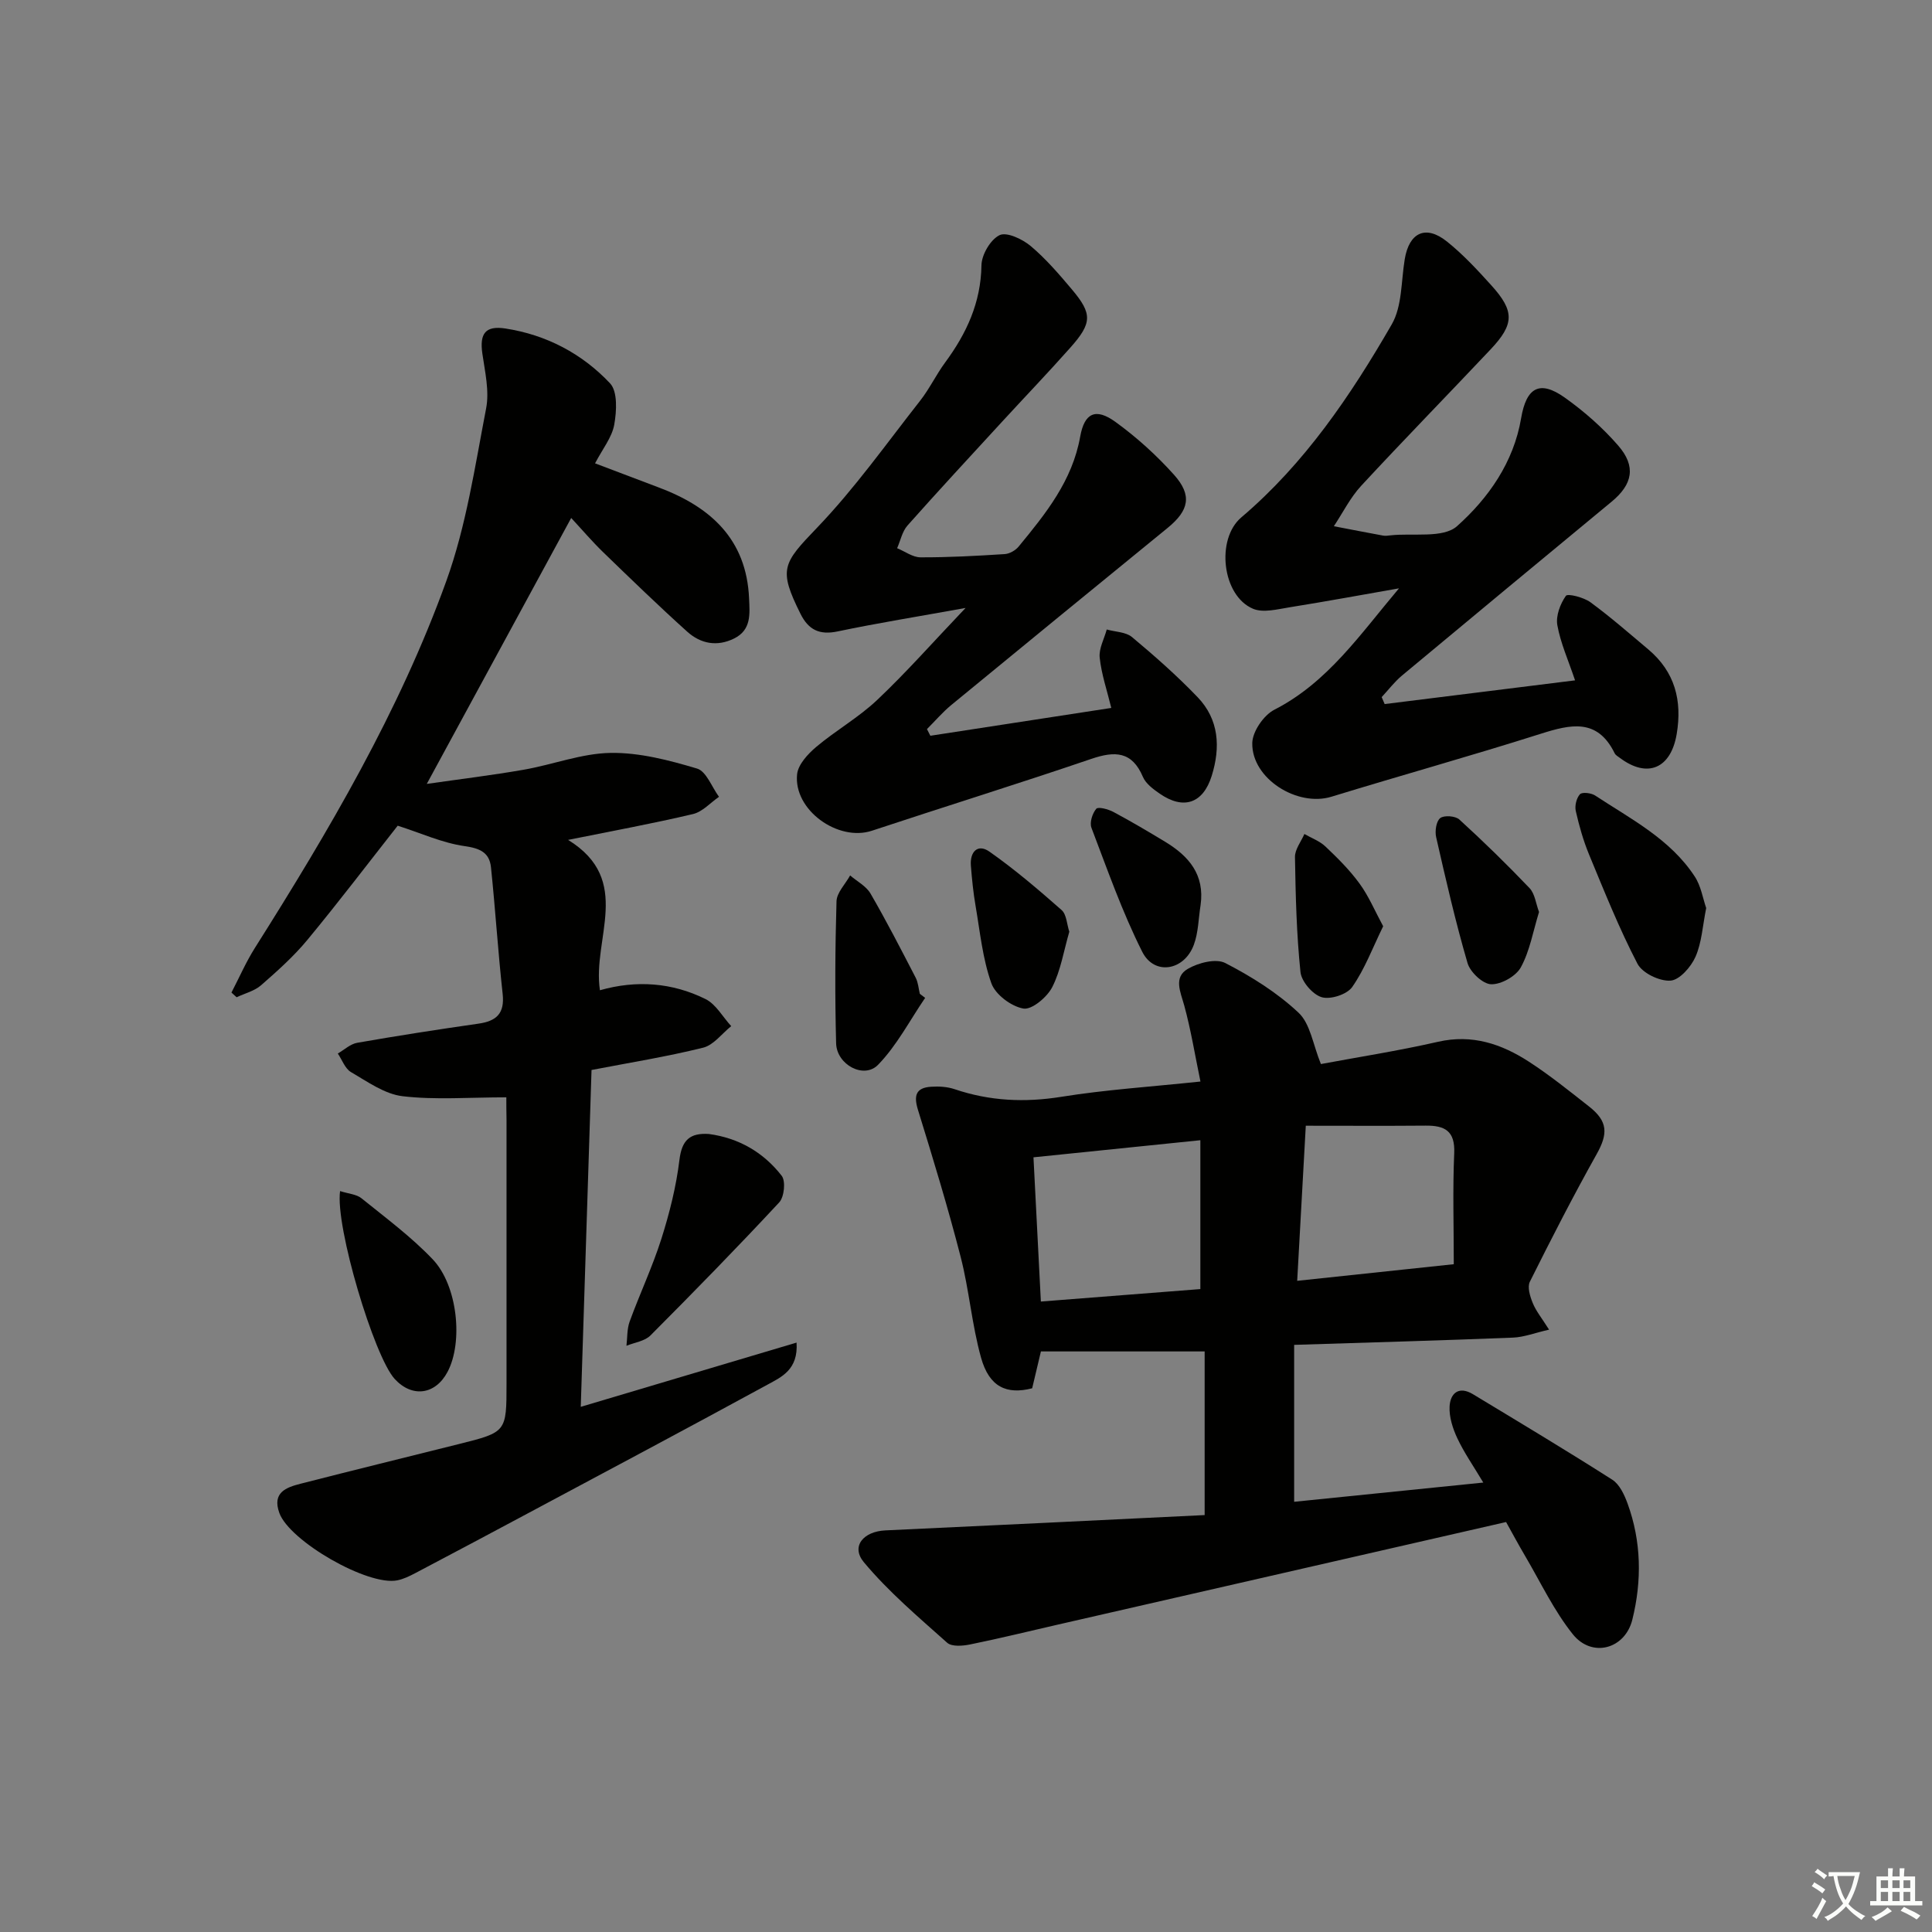
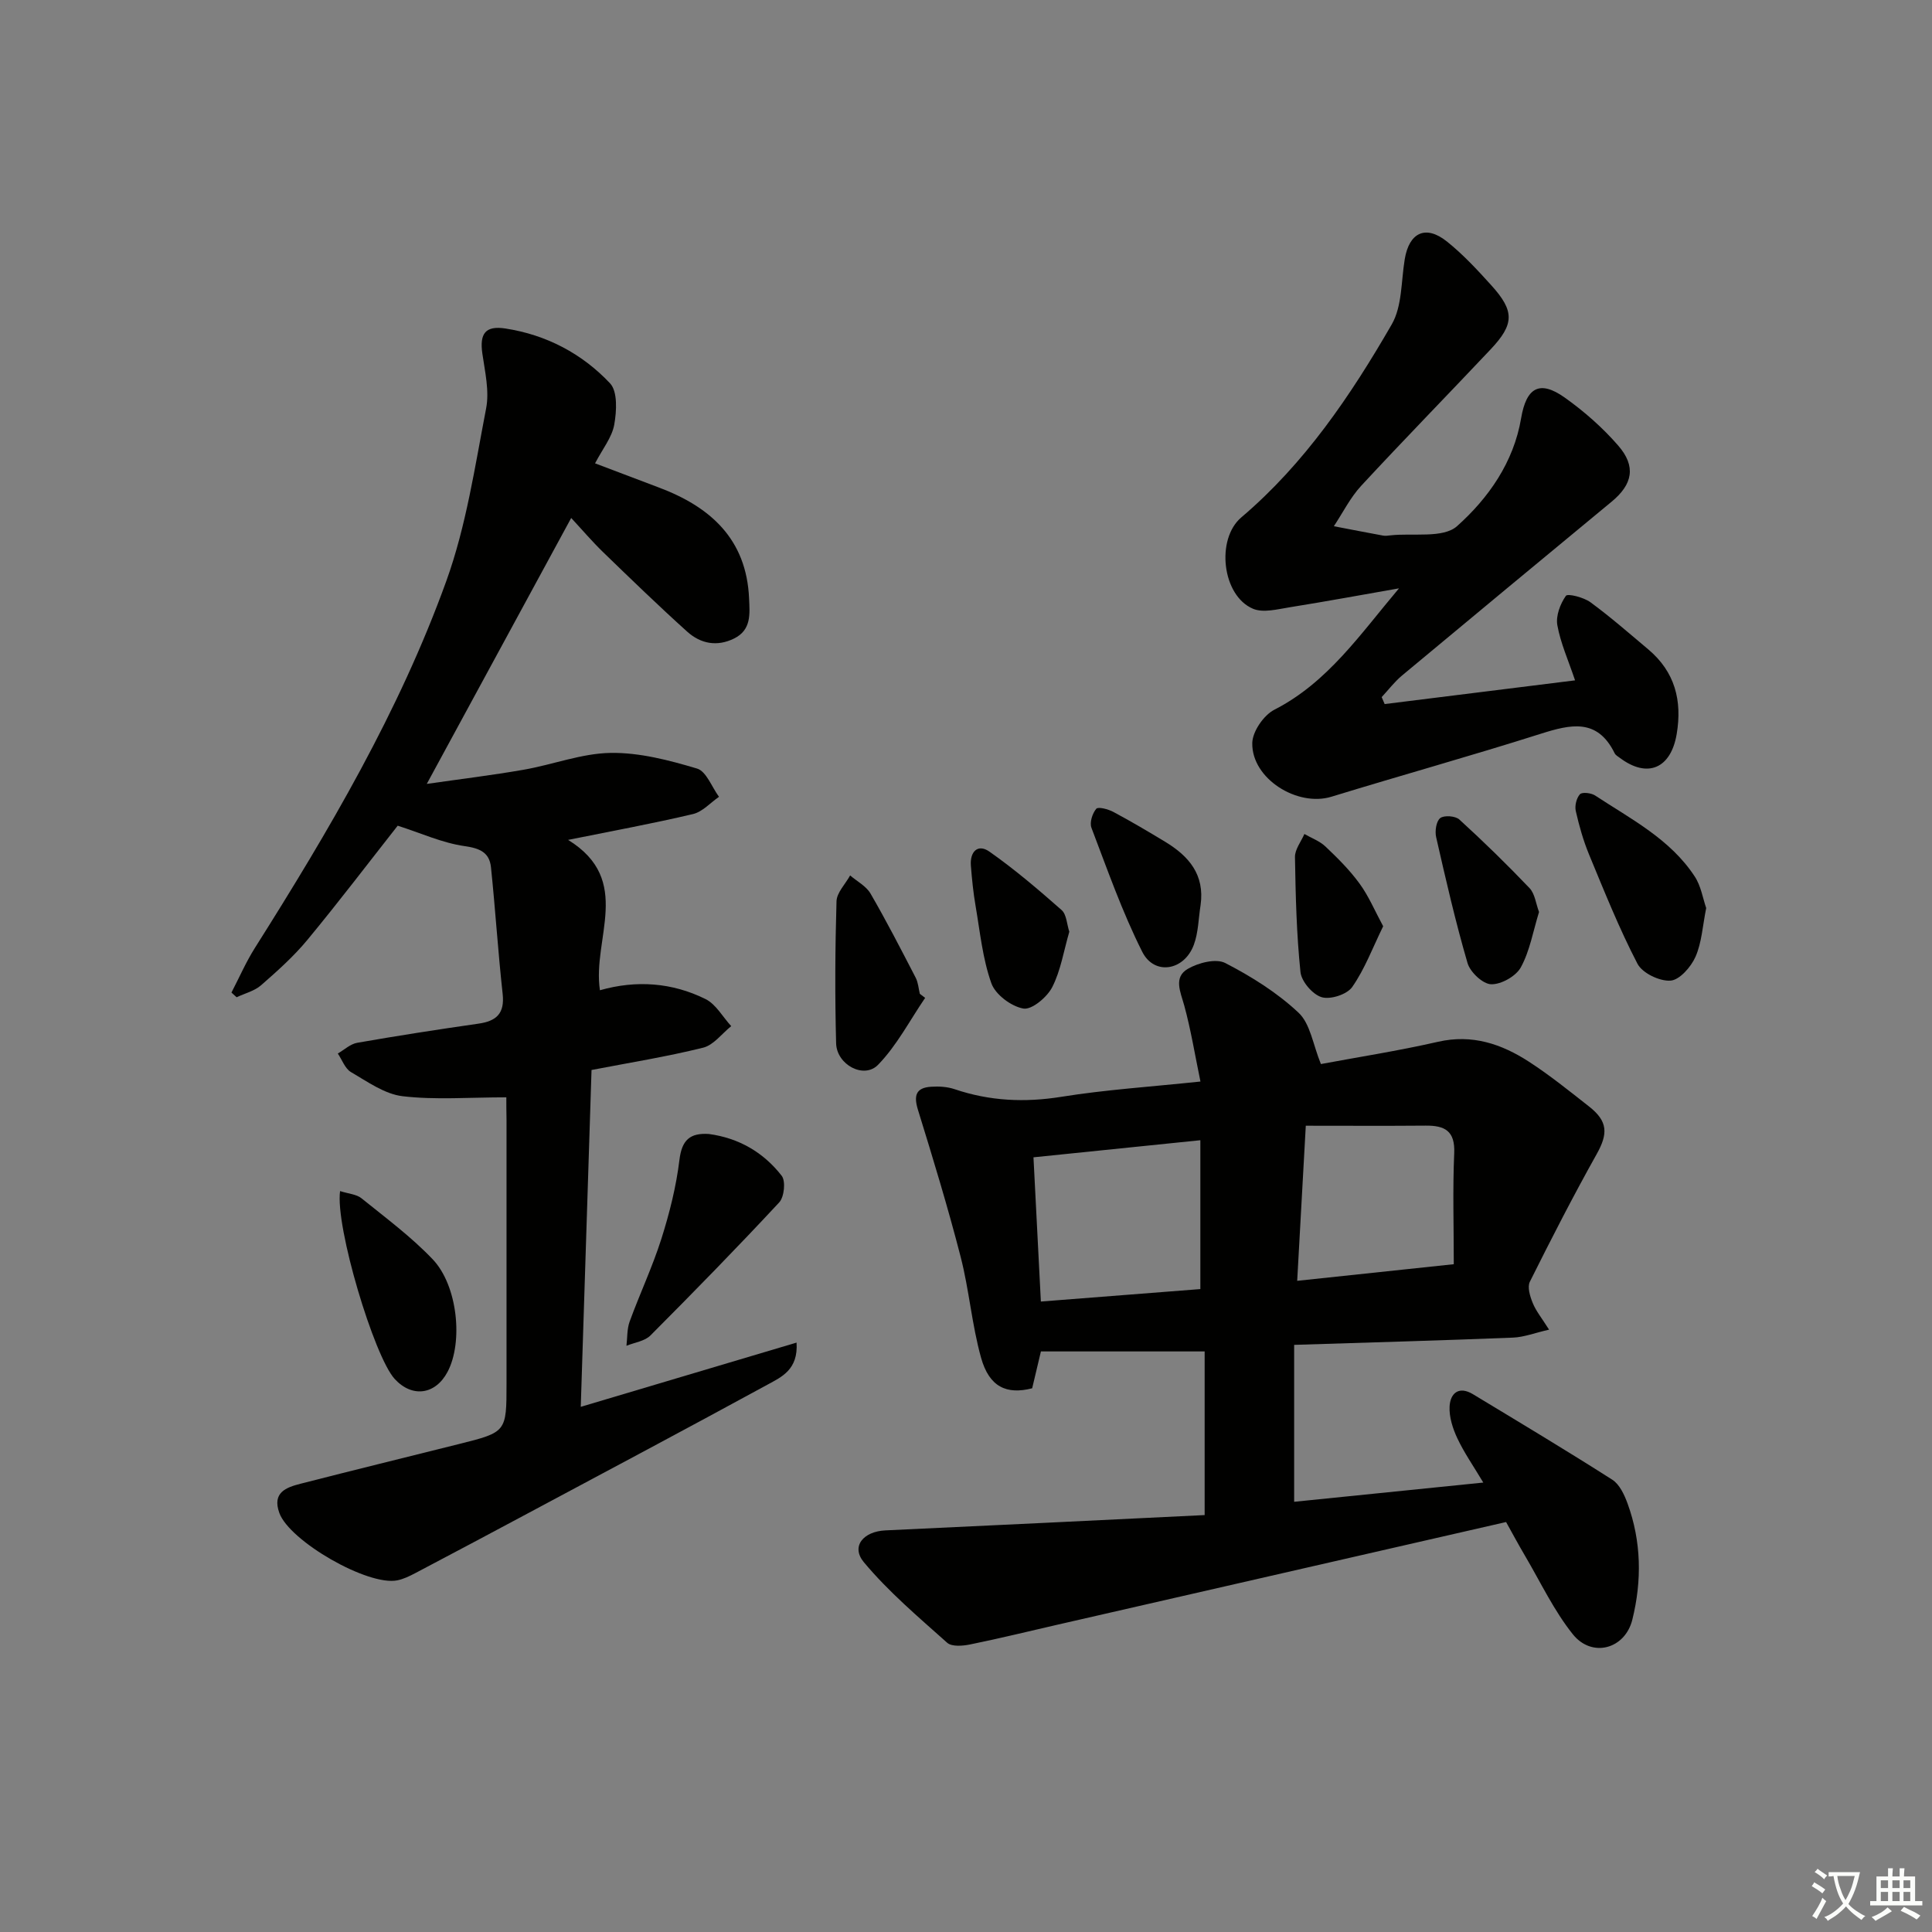
<svg xmlns="http://www.w3.org/2000/svg" enable-background="new 0 0 400 400" viewBox="0 0 400 400">
  <rect x="0" y="0" width="400" height="400" fill="#808080" stroke="none" />
-   <path d="m377.9 391.2c-.2.3-.4.5-.6.8-.7-.6-1.4-1-2.2-1.5.2-.3.4-.5.5-.8.6.4 1.4.8 2.3 1.5zm-1.8 6.1c-.2-.2-.5-.4-.9-.6.4-.6.8-1.2 1.2-1.9s.7-1.3.9-1.9c.3.3.5.5.8.7-.7 1.3-1.4 2.6-2 3.7zm2.2-9c-.3.3-.5.5-.6.8-.6-.6-1.3-1.1-2-1.5.3-.3.5-.5.6-.7.6.5 1.3.9 2 1.4zm.3.2v-.9h2 4.5c-.3 1.3-.6 2.5-1 3.6s-.9 2.1-1.4 3c.4.5 1 1 1.6 1.4s1.2.8 1.9 1.1c-.3.2-.5.4-.8.8-.4-.3-1-.7-1.6-1.2s-1.2-1.1-1.6-1.6c-.5.6-1.1 1.1-1.7 1.6s-1.4.9-2.1 1.4c-.1-.3-.3-.5-.7-.8.6-.2 1.2-.5 1.9-1s1.4-1.1 2-1.8c-.5-.8-.9-1.6-1.2-2.5s-.6-2-.8-3.2c-.4.1-.7.1-1 .1zm2.5 2.7c.3 1 .7 1.7 1 2.2.3-.5.6-1.1 1-2s.6-1.9.9-3h-3.2-.4c.1.9.3 1.8.7 2.8z" fill="#fbfcfa" />
+   <path d="m377.9 391.2c-.2.3-.4.5-.6.8-.7-.6-1.4-1-2.2-1.5.2-.3.4-.5.5-.8.6.4 1.4.8 2.3 1.5zm-1.8 6.1c-.2-.2-.5-.4-.9-.6.4-.6.8-1.2 1.2-1.9s.7-1.3.9-1.9c.3.3.5.5.8.7-.7 1.3-1.4 2.6-2 3.7zm2.2-9c-.3.3-.5.5-.6.8-.6-.6-1.3-1.1-2-1.5.3-.3.5-.5.6-.7.6.5 1.3.9 2 1.4zm.3.2v-.9h2 4.5c-.3 1.3-.6 2.5-1 3.6s-.9 2.1-1.4 3c.4.5 1 1 1.6 1.4s1.2.8 1.9 1.1c-.3.2-.5.4-.8.8-.4-.3-1-.7-1.6-1.2s-1.2-1.1-1.6-1.6c-.5.6-1.1 1.1-1.7 1.6s-1.4.9-2.1 1.4c-.1-.3-.3-.5-.7-.8.6-.2 1.2-.5 1.9-1s1.4-1.1 2-1.8c-.5-.8-.9-1.6-1.2-2.5s-.6-2-.8-3.2c-.4.1-.7.1-1 .1m2.5 2.7c.3 1 .7 1.7 1 2.2.3-.5.6-1.1 1-2s.6-1.9.9-3h-3.2-.4c.1.9.3 1.8.7 2.8z" fill="#fbfcfa" />
  <path d="m396.5 388.5v1.5 3.6h1.5v.9c-.4 0-1 0-1.7 0h-7.9c-.5 0-.9 0-1.2 0v-.9h1.3v-3.5c0-.7 0-1.2 0-1.6h2.4c0-.8 0-1.4 0-1.7h1c0 .3-.1.8-.1 1.7h1.5c0-.8 0-1.4 0-1.7h1c0 .3-.1.9-.1 1.7zm-8.2 9.2c-.2-.3-.5-.5-.8-.8.8-.3 1.4-.6 1.9-.9s1-.7 1.4-1.1c.3.3.6.5.9.8-1.6 1-2.8 1.6-3.4 2zm2.6-6.8v-1.6h-1.5v1.6zm0 2.7v-1.9h-1.5v1.9zm2.4-2.7v-1.6h-1.5v1.6zm0 2.7v-1.9h-1.5v1.9zm.2 2 .7-.8c.4.2.9.5 1.6.8s1.3.7 1.8 1c-.3.3-.5.6-.8.8-.4-.3-1.5-1-3.3-1.8zm2-4.7v-1.6h-1.4v1.6zm0 2.7v-1.9h-1.4v1.9z" fill="#fbfcfa" />
  <g fill="#010100">
    <path d="m320.72 275.29c-2.95.67-5.2 1.56-7.48 1.65-14.79.59-29.58 1-45.3 1.5v32.49c12.63-1.28 25.58-2.6 39.16-3.98-2.08-3.48-3.98-6.2-5.37-9.16-.95-2.02-1.72-4.41-1.61-6.58.14-2.75 1.91-4.32 4.83-2.56 9.66 5.84 19.35 11.64 28.86 17.71 1.5.96 2.5 3.12 3.16 4.93 2.87 7.87 2.98 15.99.99 24.03-1.51 6.12-8.36 7.98-12.32 3.04-3.9-4.87-6.63-10.68-9.82-16.11-1.51-2.56-2.91-5.18-4-7.13-31.33 7.17-62.18 14.23-93.03 21.29-5.98 1.37-11.94 2.84-17.96 4.06-1.52.31-3.77.49-4.72-.35-5.97-5.33-12.15-10.56-17.25-16.67-2.74-3.28-.12-6.39 4.47-6.6 21.91-1.01 43.81-2.09 66.08-3.17 0-11.89 0-22.77 0-33.88-11.12 0-22.32 0-33.9 0-.67 2.84-1.23 5.19-1.81 7.63-5.31 1.36-8.89-.28-10.58-6.32-1.91-6.83-2.46-14.03-4.23-20.9-2.63-10.22-5.71-20.32-8.83-30.41-.91-2.94-.47-4.59 2.69-4.8 1.62-.11 3.38-.01 4.91.51 7.25 2.45 14.49 2.79 22.09 1.57 9.15-1.47 18.45-2.07 28.79-3.16-1.15-5.56-1.98-10.71-3.35-15.72-.77-2.81-2.29-5.84.72-7.6 2.17-1.27 5.83-2.21 7.76-1.22 5.42 2.79 10.76 6.14 15.18 10.29 2.45 2.3 2.99 6.63 4.63 10.63 7.46-1.4 15.92-2.71 24.25-4.61 7.09-1.62 13.17.46 18.86 4.15 4.32 2.81 8.35 6.06 12.41 9.25 3.93 3.08 3.94 5.65 1.55 9.9-4.85 8.66-9.38 17.5-13.81 26.38-.55 1.1.03 3.02.58 4.36.65 1.65 1.83 3.08 3.4 5.56zm-105.22-5.82c11.41-.89 22.23-1.74 33.02-2.58 0-10.6 0-20.6 0-30.82-11.71 1.2-22.99 2.36-34.55 3.54.51 9.86 1.01 19.57 1.53 29.86zm54.85-36.4c-.64 11.65-1.2 21.63-1.78 32.11 10.83-1.15 20.99-2.23 32.42-3.44 0-7.91-.24-15.47.09-23 .2-4.61-1.97-5.73-5.91-5.69-8.09.07-16.19.02-24.82.02z" />
    <path d="m104.83 227.19c-7.72 0-14.68.57-21.47-.23-3.73-.44-7.28-3.01-10.7-5-1.23-.72-1.83-2.53-2.72-3.84 1.33-.77 2.59-1.97 4.01-2.22 8.34-1.46 16.71-2.76 25.09-3.96 3.73-.53 5.47-2.09 5.03-6.15-.96-8.73-1.51-17.5-2.42-26.24-.32-3.03-2.26-3.92-5.45-4.37-4.64-.66-9.07-2.7-13.86-4.23-5.92 7.52-12.14 15.71-18.68 23.62-2.84 3.44-6.23 6.46-9.6 9.41-1.37 1.2-3.36 1.68-5.07 2.49-.36-.32-.71-.65-1.07-.97 1.61-3.1 3.01-6.33 4.87-9.27 15.3-24.23 29.86-48.91 39.61-75.92 4.13-11.44 5.93-23.75 8.25-35.77.69-3.59-.24-7.56-.78-11.31-.6-4.14.59-5.85 4.75-5.22 8.48 1.3 15.9 5.2 21.69 11.36 1.59 1.7 1.36 5.78.86 8.57-.48 2.63-2.41 5-3.97 7.99 4.55 1.72 8.84 3.36 13.15 4.98 10.74 4.02 18.22 10.71 18.74 23.03.14 3.17.5 6.46-3.09 8.25-3.57 1.77-6.97 1.07-9.73-1.42-5.93-5.34-11.68-10.91-17.41-16.46-2.25-2.18-4.29-4.58-6.6-7.07-9.9 18.23-19.6 36.1-29.9 55.06 7-1.01 13.57-1.8 20.08-2.94 6.03-1.05 11.99-3.39 18-3.48 5.96-.09 12.08 1.51 17.87 3.24 1.93.57 3.05 3.82 4.55 5.85-1.78 1.23-3.41 3.1-5.38 3.57-8.18 1.94-16.45 3.45-25.86 5.35 13.56 8.36 4.95 20.46 6.59 31.13 7.56-2.15 14.96-1.59 21.85 1.82 2.17 1.07 3.57 3.7 5.33 5.61-1.92 1.54-3.64 3.92-5.81 4.46-7.53 1.87-15.22 3.1-23.11 4.62-.74 23.04-1.47 45.94-2.23 69.74 15.08-4.49 29.67-8.83 44.68-13.3.37 5.62-3.14 7.13-5.99 8.69-16.49 8.99-33.08 17.81-49.64 26.66-7.77 4.16-15.55 8.29-23.35 12.4-1.16.61-2.4 1.21-3.67 1.47-6.08 1.25-22.34-8.12-24.44-13.96-1.52-4.22 1.41-5.28 4.4-6.04 10.9-2.8 21.84-5.47 32.76-8.21 9.88-2.47 9.88-2.48 9.88-12.56 0-18.16 0-36.33 0-54.49-.04-1.8-.04-3.62-.04-4.74z" />
-     <path d="m192.62 152.33c12.41-1.91 24.82-3.82 37.46-5.76-.89-3.65-2.04-6.99-2.4-10.41-.2-1.87.93-3.88 1.46-5.83 1.77.5 3.95.5 5.23 1.57 4.71 3.93 9.33 8.01 13.57 12.43 4.45 4.63 4.78 10.37 2.93 16.31-1.78 5.69-5.81 7.1-10.76 3.68-1.34-.93-2.88-2.06-3.48-3.47-2.27-5.34-5.81-5.39-10.69-3.73-15.08 5.14-30.29 9.86-45.41 14.87-7.02 2.33-16.27-4.29-15.5-11.68.21-2.03 2.23-4.21 3.97-5.68 4.06-3.42 8.79-6.09 12.62-9.72 6.01-5.68 11.5-11.91 18.29-19.04-9.82 1.78-18.2 3.12-26.49 4.86-3.77.79-6.03-.33-7.68-3.63-4.62-9.28-3.7-10.42 3.45-17.87 7.78-8.11 14.34-17.39 21.31-26.26 1.94-2.47 3.31-5.38 5.18-7.92 4.43-6.01 7.4-12.39 7.52-20.11.03-2.2 1.86-5.33 3.74-6.25 1.48-.72 4.72.8 6.43 2.23 3.16 2.65 5.9 5.85 8.58 9.03 4.23 5.03 4.18 6.93-.36 12.04-4.64 5.23-9.48 10.27-14.21 15.42-6.53 7.11-13.09 14.18-19.5 21.4-1.09 1.23-1.44 3.11-2.14 4.69 1.62.66 3.23 1.89 4.85 1.89 5.81.02 11.62-.3 17.42-.67 1-.06 2.23-.76 2.88-1.55 5.61-6.81 11.13-13.64 12.75-22.77.88-4.92 3.21-6.01 7.3-3.05 4.39 3.18 8.51 6.91 12.13 10.95 3.81 4.26 3.1 7.39-1.34 11.01-14.94 12.2-29.88 24.4-44.77 36.65-1.82 1.5-3.36 3.32-5.04 4.99.24.49.47.94.7 1.38z" />
    <path d="m286.68 145.77c13-1.62 26-3.24 39.42-4.91-1.41-4.19-3.01-7.73-3.67-11.43-.34-1.92.6-4.41 1.77-6.07.37-.53 3.69.31 5.07 1.32 4.15 3.04 8.04 6.45 11.99 9.77 5.51 4.64 7.05 10.58 5.88 17.53-1.2 7.12-6.03 9.22-11.74 4.95-.4-.3-.91-.57-1.11-.99-3.58-7.29-9.11-5.98-15.33-4.01-14.36 4.56-28.89 8.6-43.29 13.02-7.07 2.17-16.54-3.73-16.4-11.11.04-2.39 2.37-5.77 4.57-6.9 11.06-5.65 17.81-15.67 25.81-25.13-7.54 1.32-15.07 2.71-22.63 3.92-2.51.4-5.47 1.2-7.59.31-6.42-2.7-7.72-14.42-2.44-18.91 13.14-11.16 22.66-25.25 31.15-39.96 2.18-3.77 1.94-8.97 2.7-13.53.92-5.5 4.33-7.14 8.7-3.66 3.36 2.68 6.34 5.9 9.23 9.1 4.82 5.33 4.78 8.02-.15 13.25-8.91 9.45-18 18.74-26.82 28.27-2.25 2.44-3.78 5.55-5.64 8.35 3.4.65 6.8 1.32 10.2 1.94.48.09 1 .01 1.5-.05 4.71-.52 10.93.66 13.81-1.91 6.48-5.78 11.72-13.21 13.26-22.33 1.08-6.39 3.84-7.96 9.01-4.3 4.03 2.86 7.85 6.22 11.09 9.95 3.76 4.32 2.98 8.03-1.35 11.61-14.49 11.98-28.98 23.98-43.43 36.02-1.55 1.3-2.8 2.96-4.19 4.45.2.49.41.97.62 1.44z" />
    <path d="m146.76 234.78c6.19.83 11.31 3.8 15.08 8.65.86 1.1.53 4.39-.51 5.51-8.7 9.36-17.64 18.5-26.66 27.55-1.18 1.19-3.29 1.45-4.97 2.14.2-1.68.1-3.47.66-5.01 2.1-5.76 4.73-11.33 6.58-17.16 1.68-5.31 3.06-10.8 3.73-16.32.5-4.14 2.2-5.61 6.09-5.36z" />
    <path d="m70.41 246.6c1.74.56 3.39.65 4.43 1.49 5.04 4.07 10.3 7.97 14.74 12.63 5.2 5.46 6.33 17.18 3.08 23.31-2.52 4.76-7.34 5.4-10.95 1.46-4.25-4.64-12.34-31.58-11.3-38.89z" />
    <path d="m353.25 188c-.75 3.72-.92 7.16-2.22 10.1-.93 2.1-3.3 4.81-5.18 4.93-2.26.15-5.83-1.56-6.83-3.5-3.8-7.31-6.87-15-10.03-22.63-1.19-2.88-2.05-5.94-2.74-8.98-.25-1.09.14-2.69.86-3.48.45-.49 2.33-.28 3.14.26 7.44 4.89 15.56 9.03 20.62 16.76 1.31 1.98 1.69 4.57 2.38 6.54z" />
    <path d="m191.54 206.6c-3.19 4.67-5.86 9.86-9.75 13.86-2.92 3-8.56-.01-8.68-4.45-.26-9.79-.21-19.6.08-29.39.05-1.82 1.84-3.58 2.82-5.37 1.43 1.23 3.32 2.2 4.22 3.75 3.31 5.7 6.32 11.57 9.35 17.42.52 1 .59 2.22.86 3.34.36.28.73.56 1.1.84z" />
    <path d="m318.64 188.82c-1.24 4.02-1.91 8.07-3.77 11.46-1.01 1.84-4.07 3.56-6.15 3.5-1.72-.05-4.33-2.5-4.88-4.38-2.51-8.59-4.51-17.34-6.5-26.07-.29-1.25.01-3.3.84-3.95.8-.63 3.14-.46 3.96.29 5.01 4.57 9.87 9.31 14.55 14.22 1.1 1.17 1.3 3.21 1.95 4.93z" />
    <path d="m248.57 187.38c-.44 2.75-.45 5.66-1.4 8.23-1.99 5.38-8.18 6.42-10.68 1.45-4.15-8.24-7.22-17.03-10.52-25.68-.41-1.08.19-2.98 1-3.93.4-.47 2.47.08 3.54.65 3.65 1.95 7.22 4.06 10.77 6.21 4.85 2.95 8.17 6.77 7.29 13.07z" />
    <path d="m221.39 192.9c-1.17 4.02-1.78 8.06-3.55 11.5-1.07 2.07-4.21 4.71-5.96 4.41-2.51-.44-5.8-2.89-6.63-5.24-1.81-5.07-2.34-10.6-3.26-15.97-.48-2.76-.76-5.57-.98-8.37-.23-2.87 1.42-4.61 3.84-2.91 5.24 3.68 10.15 7.87 14.96 12.11 1.02.92 1.07 2.96 1.58 4.47z" />
    <path d="m286.37 191.77c-2.2 4.5-3.82 8.88-6.41 12.58-1.07 1.54-4.51 2.65-6.32 2.11-1.88-.56-4.18-3.25-4.39-5.2-.82-7.9-1.01-15.86-1.14-23.81-.03-1.58 1.26-3.19 1.95-4.78 1.47.85 3.16 1.45 4.36 2.59 2.52 2.39 5.03 4.88 7.06 7.68 1.88 2.56 3.14 5.59 4.89 8.83z" />
  </g>
</svg>